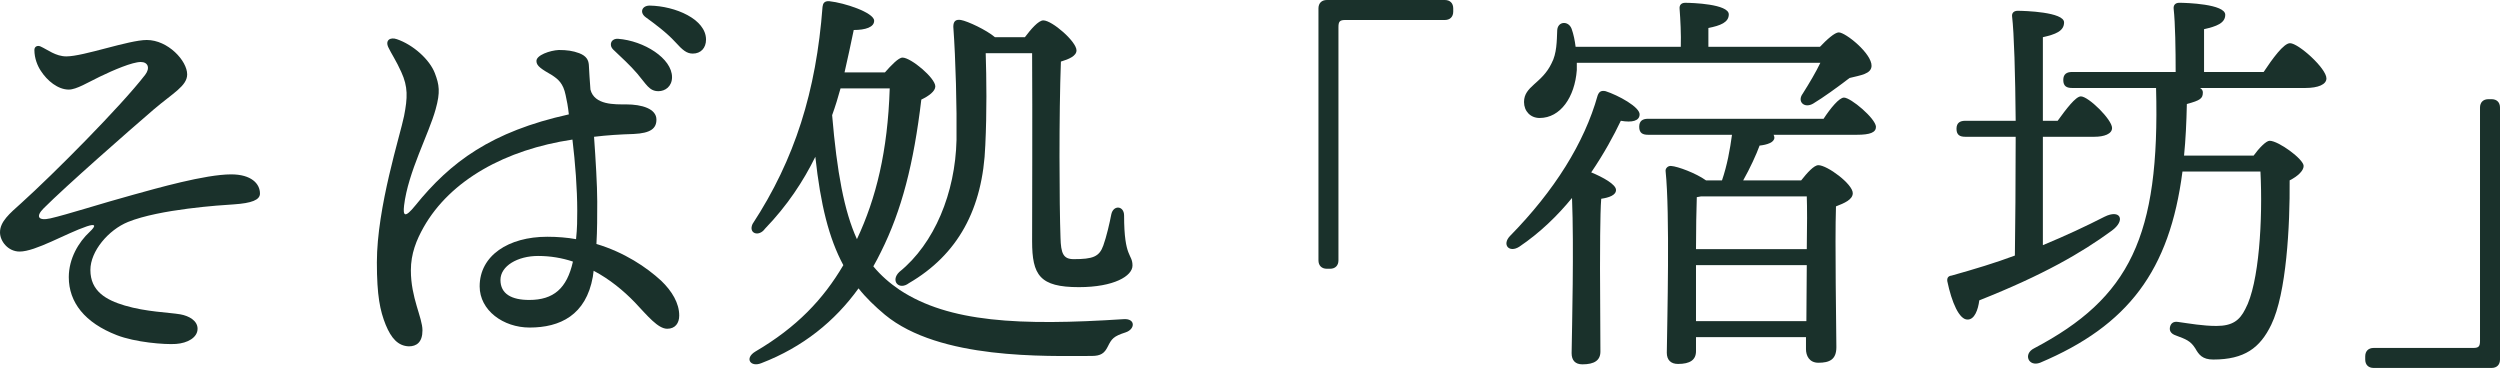
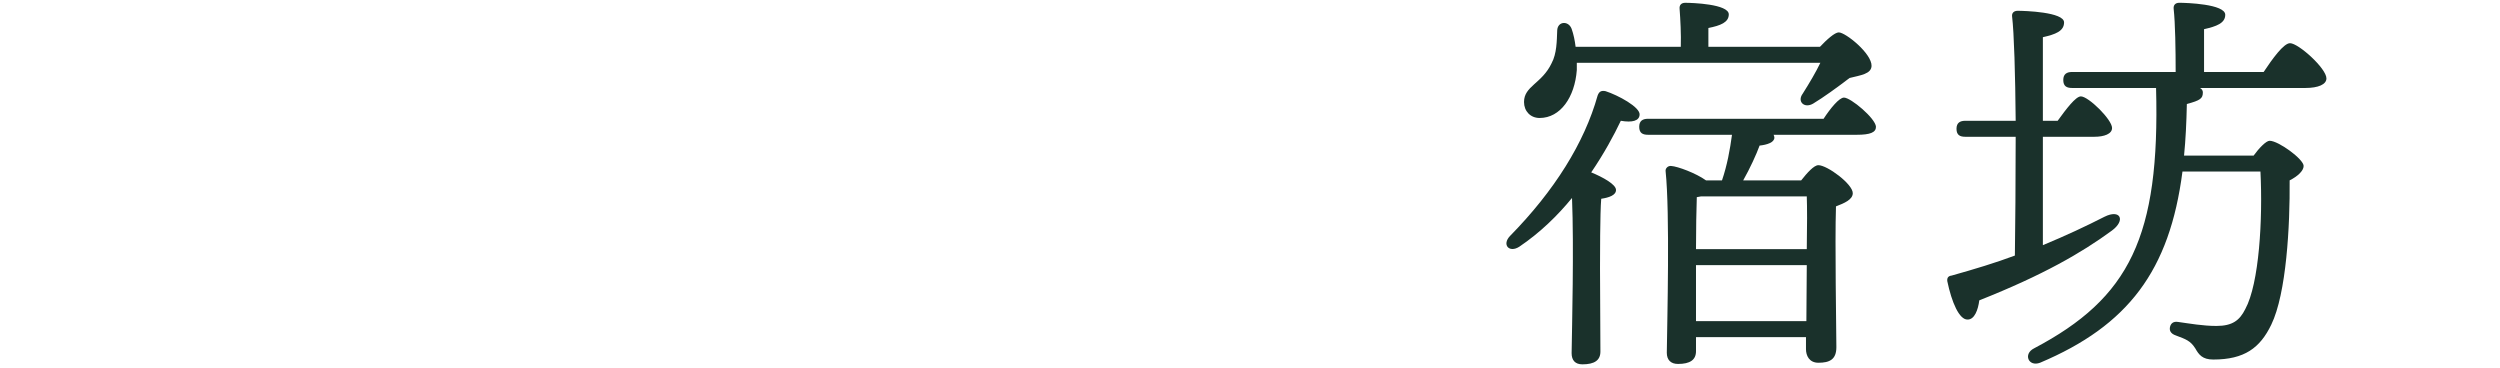
<svg xmlns="http://www.w3.org/2000/svg" id="_レイヤー_2" viewBox="0 0 187.53 27.6">
  <defs>
    <style>.cls-1{fill:#1a312b;}.cls-2{fill:none;isolation:isolate;}</style>
  </defs>
  <g id="_レイヤー_2-2">
    <g id="_そば処_宿坊_">
      <g class="cls-2">
-         <path class="cls-1" d="m4.98,4.23c1.29,0,4.68-1.23,6.03-1.23,1.59,0,3.03,1.56,3.03,2.58,0,.87-1.08,1.41-2.52,2.64-1.92,1.65-6.57,5.73-8.25,7.41-.6.6-.42.96.51.75,1.2-.27,3.9-1.14,6.21-1.77,1.74-.48,5.4-1.53,7.35-1.53,1.5,0,2.16.69,2.16,1.44,0,.48-.63.72-1.95.81-.99.06-5.58.36-7.95,1.32-1.47.6-2.82,2.19-2.82,3.6,0,1.59,1.17,2.25,2.58,2.67,1.62.48,3.3.51,4.17.66.66.12,1.29.48,1.29,1.08,0,.66-.75,1.08-1.62,1.14-.84.06-3.06-.12-4.44-.66-2.4-.93-3.6-2.46-3.6-4.35,0-1.41.75-2.64,1.56-3.39.54-.51.42-.63-.21-.42-1.59.54-3.84,1.89-5.04,1.89-.87,0-1.47-.78-1.47-1.44,0-.81.72-1.41,1.59-2.19,2.43-2.19,7.5-7.29,9.3-9.63.39-.51.21-.96-.33-.96-.63,0-2.04.6-3.09,1.11-.87.42-1.74.96-2.31.96-.81,0-1.62-.66-2.1-1.41-.24-.36-.48-.93-.48-1.56,0-.27.24-.36.45-.27.54.24,1.14.75,1.95.75Z" />
-         <path class="cls-1" d="m44.47,20.76c-.51,2.88-2.46,3.81-4.74,3.81-1.98,0-3.75-1.29-3.75-3.09,0-2.31,2.16-3.72,5.07-3.72.75,0,1.5.06,2.16.18.09-.81.09-1.5.09-2.13,0-1.65-.15-3.6-.36-5.34-5.01.75-9.15,3.03-11.16,6.57-.54.96-.96,1.98-.96,3.24,0,2.07.87,3.54.87,4.5,0,.9-.45,1.2-1.02,1.2-.81-.03-1.32-.6-1.74-1.62-.42-1.05-.66-2.16-.66-4.68,0-4.14,1.77-9.6,2.04-10.98s.3-2.19-.21-3.3c-.36-.81-.78-1.44-.96-1.83-.27-.54.12-.81.63-.63,1.23.42,2.46,1.53,2.85,2.55.33.87.42,1.41.06,2.7-.51,1.86-2.07,4.71-2.37,7.23-.09.78.06.96.84,0,2.64-3.27,5.7-5.55,11.52-6.84-.06-.57-.15-1.05-.24-1.44-.18-.9-.57-1.2-1.02-1.5-.78-.45-1.17-.69-1.17-1.05-.03-.45,1.02-.81,1.68-.84.6,0,1.05.06,1.53.24.54.21.69.51.72.87.03.48.06,1.17.12,1.86.3,1.17,1.83,1.11,2.67,1.11,1.2,0,2.28.33,2.28,1.14,0,.66-.42,1.02-1.71,1.08-.99.03-1.98.09-2.97.21.12,1.68.24,3.66.24,4.86,0,1.11,0,2.13-.06,3.18,2.1.63,3.75,1.74,4.86,2.76.81.78,1.35,1.68,1.35,2.61,0,.57-.3.99-.9.99-.69,0-1.47-.96-2.43-1.98-.84-.87-1.89-1.74-3.09-2.37l-.06.45Zm-1.5-1.14c-.81-.27-1.68-.42-2.61-.42-1.53,0-2.82.75-2.82,1.8s.84,1.5,2.16,1.5c1.83,0,2.82-.87,3.27-2.85v-.03Zm3.03-15.9c-.36-.36-.15-.84.36-.81,1.95.15,4.05,1.47,4.05,2.88,0,.69-.51,1.05-1.02,1.05-.69,0-.9-.51-1.59-1.32-.51-.6-1.2-1.23-1.8-1.8Zm6.96-.75c0,.63-.39,1.05-.99,1.05-.45,0-.75-.24-1.32-.87-.66-.72-1.56-1.38-2.22-1.86-.48-.36-.27-.87.3-.87,1.92.03,4.23,1.02,4.23,2.55Z" />
-         <path class="cls-1" d="m66.38,5.43c.48-.54,1.02-1.11,1.32-1.11.63,0,2.46,1.53,2.46,2.16,0,.36-.48.72-1.05.99-.57,4.8-1.47,8.31-3.03,11.43-.18.36-.36.72-.57,1.08.57.69,1.23,1.26,1.98,1.77,3.69,2.43,8.97,2.7,16.8,2.19.9-.06.87.75.15.99-.93.3-1.05.48-1.35,1.08-.24.48-.51.69-1.2.69-3.42,0-11.4.3-15.51-3.09-.75-.63-1.41-1.26-1.98-1.98-1.77,2.46-4.17,4.41-7.29,5.61-.81.33-1.29-.36-.45-.87,3.12-1.83,5.1-3.93,6.6-6.48-1.08-2.01-1.71-4.53-2.1-8.13-.9,1.83-2.1,3.66-3.78,5.4-.45.63-1.26.36-.93-.36,3.18-4.86,4.77-9.96,5.25-16.29.03-.24.12-.45.51-.42,1.14.12,3.3.84,3.36,1.44.03.51-.66.72-1.53.72-.21,1.05-.45,2.1-.69,3.18h3.03Zm-3.33,1.2c-.18.66-.39,1.35-.63,2.01.36,4.26.9,7.2,1.86,9.3,1.44-3.06,2.31-6.6,2.46-11.31h-3.69Zm10.89-2.64c.06,1.95.09,4.41-.03,6.9-.18,4.8-2.07,8.22-5.73,10.35-.75.57-1.41-.18-.72-.84,2.64-2.13,4.2-5.94,4.29-9.9.03-2.37-.06-6.03-.24-8.49,0-.42.18-.57.57-.51.51.09,1.92.75,2.55,1.29h2.25c.45-.6,1.02-1.26,1.38-1.26.66,0,2.49,1.59,2.49,2.25,0,.42-.57.66-1.17.84-.15,3.96-.12,10.71-.03,13.2.03,1.2.21,1.62.99,1.62,1.44,0,1.92-.18,2.22-1.02.24-.66.48-1.71.6-2.34.15-.72.96-.66.96.09,0,3.21.63,2.85.63,3.75,0,.78-1.38,1.62-4.02,1.62-2.94,0-3.51-.9-3.51-3.45s.03-9.33,0-14.1h-3.48Z" />
-         <path class="cls-1" d="m99.77,20.16h-.24c-.39,0-.63-.24-.63-.63V.63c0-.39.24-.63.63-.63h8.85c.39,0,.63.24.63.63v.24c0,.39-.24.63-.63.63h-7.47c-.42,0-.51.12-.51.54v17.49c0,.39-.24.63-.63.63Z" />
        <path class="cls-1" d="m120.05,26.37c0,.66-.45.96-1.35.96-.54,0-.81-.3-.81-.84.03-2.01.18-7.92.03-11.64-1.08,1.32-2.4,2.61-3.96,3.66-.75.48-1.32-.15-.69-.81,3.33-3.39,5.58-6.99,6.57-10.53.12-.33.3-.39.6-.33.93.3,2.61,1.2,2.55,1.77-.03.45-.54.6-1.41.45-.51,1.08-1.26,2.46-2.22,3.87.87.36,1.86.9,1.86,1.32,0,.39-.51.57-1.11.66-.09,1.08-.09,4.44-.09,5.19l.03,6.27Zm-1.77-21.66v.54c-.15,2.04-1.23,3.6-2.79,3.6-.69,0-1.17-.51-1.17-1.2,0-1.2,1.35-1.38,2.07-2.91.39-.72.39-1.68.42-2.46.03-.69.84-.75,1.08-.12.15.42.24.87.3,1.35h7.89c.03-.93-.03-2.04-.09-2.85-.03-.3.15-.45.42-.45.51,0,3.27.09,3.27.87,0,.6-.63.84-1.53,1.02v1.41h8.37c.51-.54,1.11-1.08,1.41-1.08.51,0,2.49,1.59,2.46,2.52-.03.6-.81.69-1.65.9-.9.69-1.98,1.47-2.73,1.92-.66.39-1.23-.15-.78-.75.51-.81.99-1.62,1.32-2.31h-18.27Zm18.51,4.2c.51-.78,1.17-1.59,1.53-1.59.51,0,2.37,1.56,2.4,2.19,0,.42-.42.6-1.44.6h-6.24c.03.06.06.15.06.21,0,.36-.54.54-1.11.6-.24.66-.72,1.71-1.23,2.61h4.35c.45-.57.96-1.14,1.29-1.14.66,0,2.58,1.41,2.58,2.1,0,.48-.63.75-1.26.99-.09,2.79.03,9.21.03,10.56,0,.93-.51,1.17-1.35,1.17-.69,0-.93-.54-.93-1.02v-.9h-8.25v1.05c0,.66-.45.96-1.35.96-.54,0-.84-.3-.84-.84.03-2.4.24-10.47-.09-13.62-.03-.21.18-.42.42-.39.48.03,1.86.54,2.61,1.08h1.2c.39-1.14.6-2.31.75-3.42h-6.3c-.39,0-.66-.12-.66-.6,0-.45.27-.6.66-.6h13.17Zm-9.18,5.82c-.12.03-.21.03-.33.06-.03.75-.06,2.58-.06,3.9h8.31c.03-1.68.03-3.18,0-3.96h-7.92Zm7.89,9.36l.03-4.2h-8.31v4.2h8.28Z" />
        <path class="cls-1" d="m153.24,18.39c1.74-.72,3.27-1.44,4.62-2.13,1.2-.6,1.62.27.54,1.05-2.25,1.65-5.16,3.33-9.93,5.22-.09.72-.36,1.44-.87,1.44-.63.03-1.2-1.29-1.53-2.88-.03-.27.09-.39.33-.42,1.71-.48,3.3-.96,4.74-1.5.03-2.13.06-5.58.06-8.91h-3.78c-.39,0-.66-.12-.66-.6,0-.45.27-.6.66-.6h3.78c-.03-3.45-.12-6.6-.27-7.83-.03-.27.15-.42.42-.42.51,0,3.48.09,3.48.87,0,.66-.66.9-1.59,1.11v6.27h1.11c.63-.87,1.35-1.83,1.74-1.83.57,0,2.34,1.74,2.34,2.37,0,.45-.6.66-1.32.66h-3.87v8.13Zm16.56-12.99c.66-.99,1.5-2.16,1.98-2.16.63,0,2.73,1.89,2.73,2.64,0,.45-.6.72-1.59.72h-7.89c.15.09.21.21.21.33,0,.45-.18.6-1.2.87-.03,1.38-.09,2.67-.21,3.87h5.22c.39-.54.93-1.11,1.2-1.11.66,0,2.55,1.38,2.55,1.89,0,.36-.45.78-1.05,1.08.03,3.39-.24,8.49-1.38,10.83-.84,1.74-2.01,2.61-4.35,2.61-.81,0-1.08-.36-1.35-.84-.36-.57-.72-.69-1.44-.96-.45-.15-.51-.42-.45-.66.06-.24.24-.42.6-.36.87.12,1.86.3,2.88.3,1.2,0,1.74-.42,2.16-1.26,1.05-1.92,1.32-6.78,1.14-10.32h-5.85c-.96,7.44-4.08,11.55-10.68,14.34-.87.33-1.29-.66-.45-1.08,7.17-3.78,9.45-8.37,9.15-19.53h-6.3c-.39,0-.66-.12-.66-.6,0-.45.27-.6.66-.6h7.77c0-1.65-.03-3.66-.15-4.74-.03-.3.15-.45.42-.45.51,0,3.45.09,3.45.9,0,.63-.66.87-1.59,1.08v3.21h4.47Z" />
-         <path class="cls-1" d="m186.66,7.44h.24c.39,0,.63.24.63.63v18.9c0,.39-.24.63-.63.63h-8.85c-.39,0-.63-.24-.63-.63v-.24c0-.39.24-.63.63-.63h7.47c.42,0,.51-.12.51-.54V8.07c0-.39.24-.63.63-.63Z" />
      </g>
    </g>
  </g>
</svg>